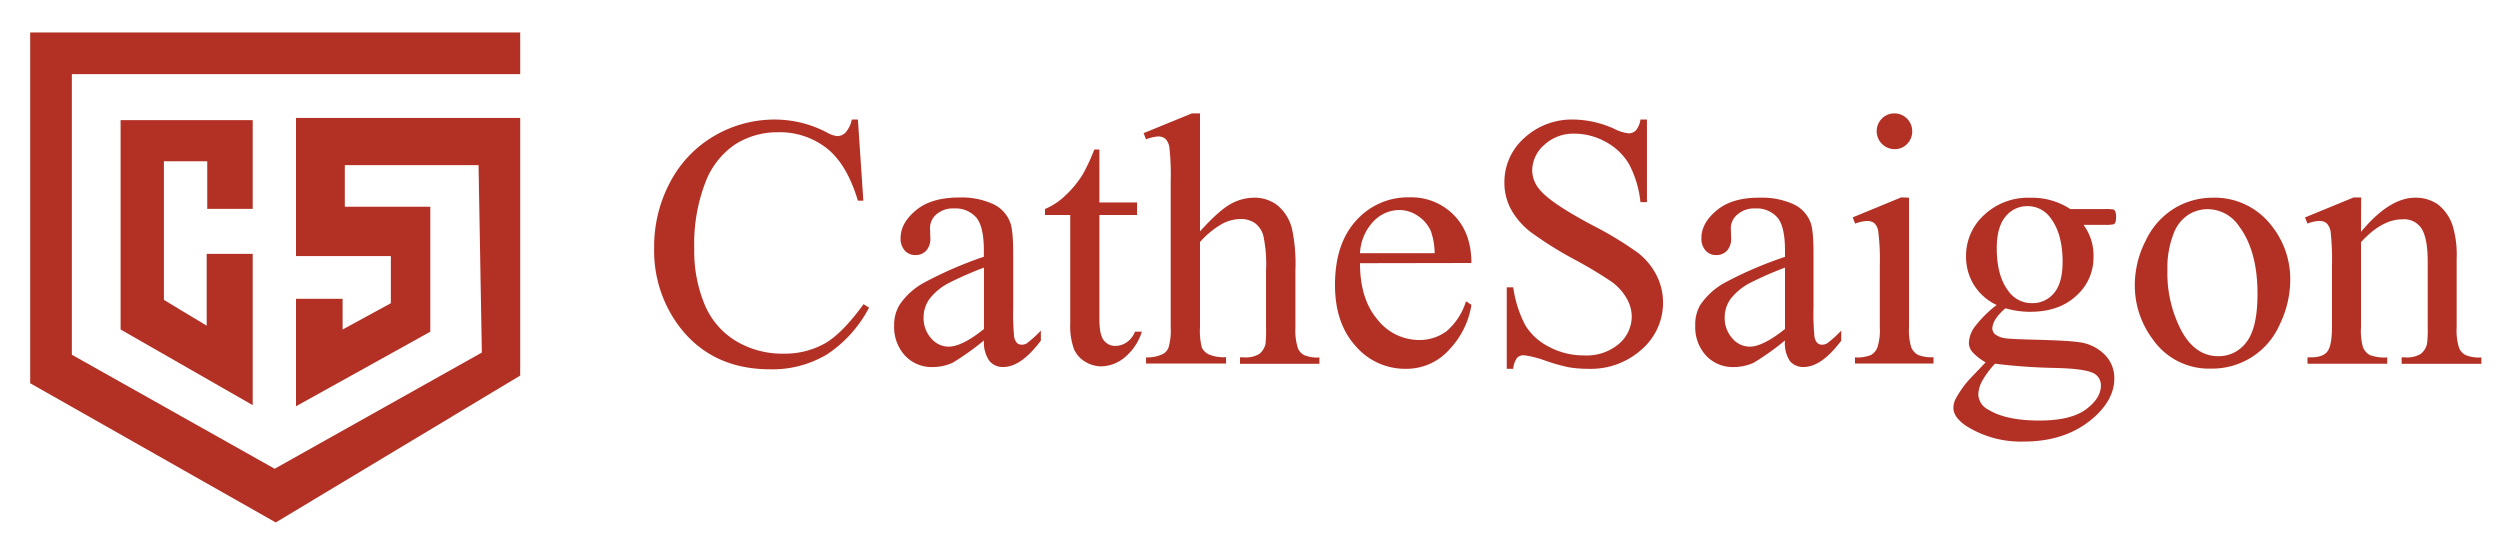
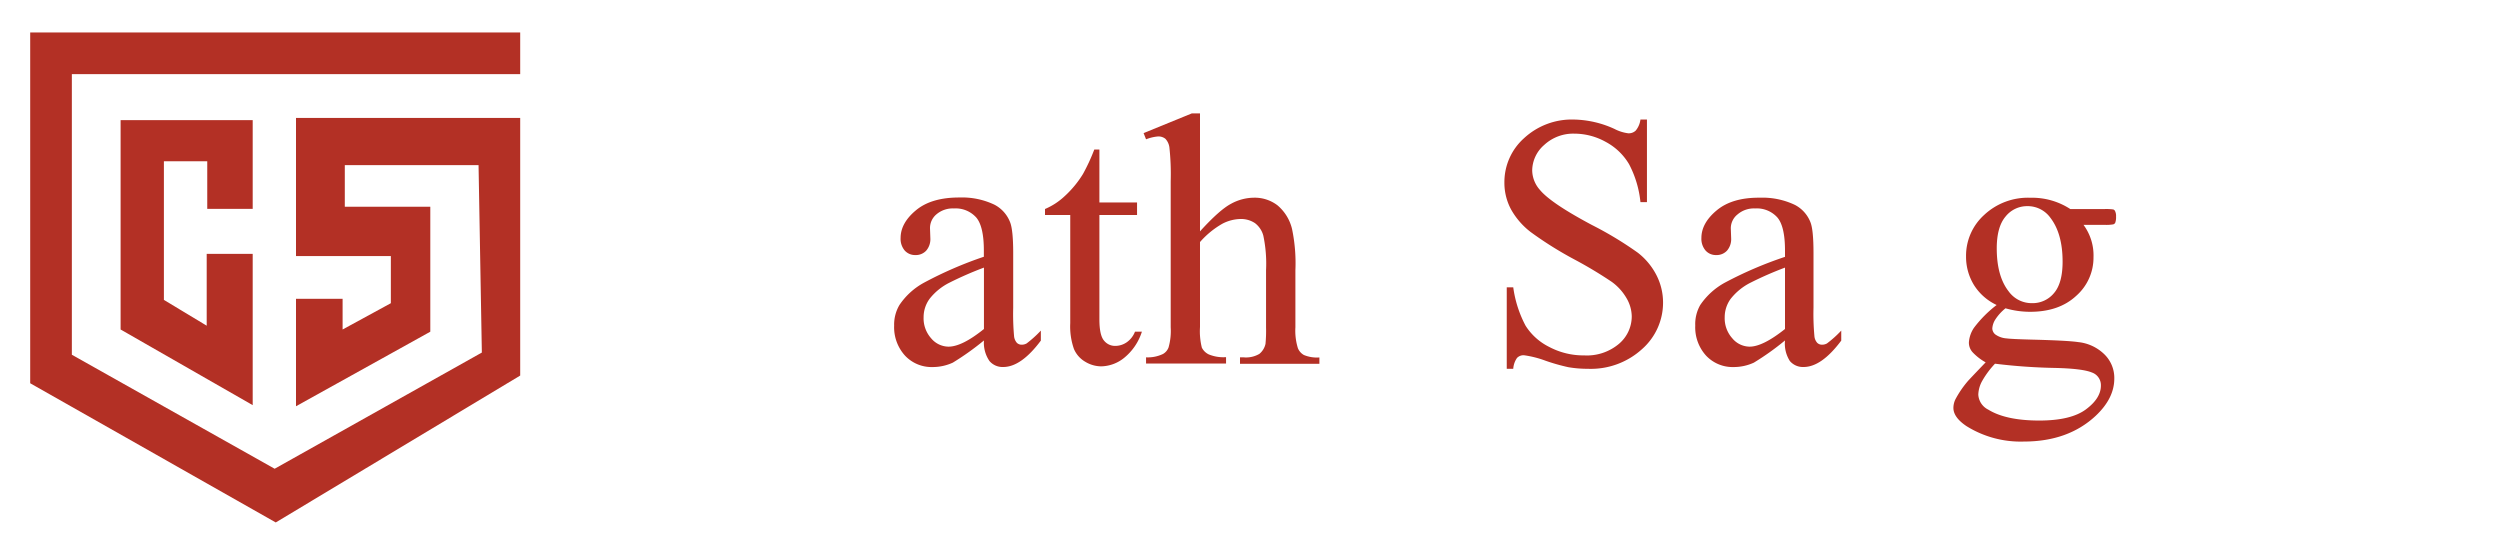
<svg xmlns="http://www.w3.org/2000/svg" id="Layer_1" data-name="Layer 1" viewBox="0 0 500 108.36">
  <defs>
    <style>.cls-1{fill:#b33025;}</style>
  </defs>
-   <path class="cls-1" d="M171.58,23.91l1.09,16.23h-1.09q-2.18-7.29-6.23-10.49a15.21,15.21,0,0,0-9.71-3.2,15.79,15.79,0,0,0-8.59,2.41,16,16,0,0,0-6,7.69,34.21,34.21,0,0,0-2.2,13.13,27.79,27.79,0,0,0,2.08,11.23,15.49,15.49,0,0,0,6.25,7.29,18,18,0,0,0,9.52,2.53,16.46,16.46,0,0,0,8.2-2q3.55-2,7.81-7.9l1.1.7a25.11,25.11,0,0,1-8.38,9.33,21.21,21.21,0,0,1-11.37,3q-11.86,0-18.38-8.8a25.17,25.17,0,0,1-4.85-15.42A27.34,27.34,0,0,1,134,36.48a23.14,23.14,0,0,1,8.82-9.28,23.84,23.84,0,0,1,12.26-3.29,22.47,22.47,0,0,1,10.21,2.54,5.65,5.65,0,0,0,2.11.77,2.31,2.31,0,0,0,1.66-.67,5.47,5.47,0,0,0,1.3-2.64Z" />
  <path class="cls-1" d="M196.79,68.09a53.87,53.87,0,0,1-6.23,4.44,9.64,9.64,0,0,1-4.05.88A7.27,7.27,0,0,1,181,71.12a8.42,8.42,0,0,1-2.17-6A7.7,7.7,0,0,1,179.89,61a13.9,13.9,0,0,1,5-4.51,77.84,77.84,0,0,1,11.88-5.14V50.1c0-3.21-.51-5.42-1.53-6.61a5.53,5.53,0,0,0-4.46-1.8,5,5,0,0,0-3.52,1.2A3.58,3.58,0,0,0,186,45.63l.07,2a3.51,3.51,0,0,1-.83,2.5,2.82,2.82,0,0,1-2.17.88,2.76,2.76,0,0,1-2.13-.91,3.61,3.61,0,0,1-.82-2.5q0-3,3.09-5.56t8.7-2.54a15,15,0,0,1,7,1.45A6.62,6.62,0,0,1,202,44.4c.42,1,.64,3.07.64,6.2V61.54a50,50,0,0,0,.17,5.65,2.35,2.35,0,0,0,.58,1.39,1.36,1.36,0,0,0,.93.36,2,2,0,0,0,1-.25,22.61,22.61,0,0,0,2.85-2.57v2q-3.94,5.28-7.53,5.28a3.43,3.43,0,0,1-2.75-1.2A6.43,6.43,0,0,1,196.79,68.09Zm0-2.29V53.52a69.78,69.78,0,0,0-6.87,3,11.71,11.71,0,0,0-4,3.24,6.23,6.23,0,0,0-1.2,3.69,6,6,0,0,0,1.51,4.21,4.57,4.57,0,0,0,3.49,1.67Q192.42,69.32,196.79,65.8Z" />
  <path class="cls-1" d="M219.88,29.9V40.49h7.53V43h-7.53V63.87c0,2.09.3,3.49.9,4.22a2.82,2.82,0,0,0,2.3,1.09,4.05,4.05,0,0,0,2.26-.72A4.6,4.6,0,0,0,227,66.33h1.38a11,11,0,0,1-3.49,5.19,7.53,7.53,0,0,1-4.64,1.75,6.23,6.23,0,0,1-3.17-.9,5.41,5.41,0,0,1-2.29-2.57,13.59,13.59,0,0,1-.74-5.16V43H209V41.8a13.34,13.34,0,0,0,4-2.63,20.54,20.54,0,0,0,3.6-4.38,38.61,38.61,0,0,0,2.26-4.89Z" />
  <path class="cls-1" d="M240,22.68V46.27c2.61-2.87,4.67-4.7,6.2-5.51a9.67,9.67,0,0,1,4.58-1.22,7.49,7.49,0,0,1,4.71,1.52,8.87,8.87,0,0,1,2.92,4.75,33.44,33.44,0,0,1,.67,8.24v11.4a11.85,11.85,0,0,0,.5,4.19A2.75,2.75,0,0,0,260.78,71a6.77,6.77,0,0,0,3.1.49v1.27H248V71.47h.74a5.26,5.26,0,0,0,3.13-.69,3.57,3.57,0,0,0,1.23-2,27.66,27.66,0,0,0,.11-3.31V54.05a27.07,27.07,0,0,0-.55-6.94A4.64,4.64,0,0,0,251,44.63a5,5,0,0,0-2.89-.83,8.17,8.17,0,0,0-3.59.92A17.27,17.27,0,0,0,240,48.41v17a13.47,13.47,0,0,0,.37,4.12,3,3,0,0,0,1.38,1.35,7.69,7.69,0,0,0,3.46.55v1.27h-16V71.47a7.09,7.09,0,0,0,3.38-.67,2.49,2.49,0,0,0,1.13-1.34,12.16,12.16,0,0,0,.42-4V36.27a49.92,49.92,0,0,0-.26-6.79,3.1,3.1,0,0,0-.81-1.73,2.24,2.24,0,0,0-1.46-.46,8.46,8.46,0,0,0-2.4.57l-.49-1.24,9.64-3.94Z" />
-   <path class="cls-1" d="M272,52.64q0,7.17,3.49,11.26A10.61,10.61,0,0,0,283.77,68a9,9,0,0,0,5.51-1.74,12.81,12.81,0,0,0,3.92-6l1.09.7A16.73,16.73,0,0,1,290,69.76a11.47,11.47,0,0,1-8.91,4,13,13,0,0,1-9.94-4.52Q267,64.67,267,57q0-8.28,4.24-12.9a13.83,13.83,0,0,1,10.65-4.63,11.9,11.9,0,0,1,8.91,3.57q3.48,3.57,3.48,9.56Zm0-2h14.93a14.08,14.08,0,0,0-.74-4.37,7,7,0,0,0-2.63-3.1A6.59,6.59,0,0,0,279.93,42a7.24,7.24,0,0,0-5.23,2.27A9.89,9.89,0,0,0,272,50.6Z" />
  <path class="cls-1" d="M329.39,23.91V40.42h-1.3a20.75,20.75,0,0,0-2.27-7.57,11.91,11.91,0,0,0-4.67-4.47,12.94,12.94,0,0,0-6.26-1.65A8.54,8.54,0,0,0,308.83,29a6.84,6.84,0,0,0-2.39,5.09A6,6,0,0,0,308,38q2.19,2.64,10.39,7a71.6,71.6,0,0,1,9.13,5.51,13.42,13.42,0,0,1,3.77,4.52,12,12,0,0,1,1.32,5.46,12.36,12.36,0,0,1-4.21,9.34,15.21,15.21,0,0,1-10.82,3.93,23,23,0,0,1-3.91-.32,39.3,39.3,0,0,1-4.52-1.28,20.3,20.3,0,0,0-4.35-1.11,1.81,1.81,0,0,0-1.39.53,4.25,4.25,0,0,0-.76,2.18h-1.3V57.46h1.3a22.9,22.9,0,0,0,2.47,7.69,11.79,11.79,0,0,0,4.73,4.24,14.62,14.62,0,0,0,7,1.69,9.93,9.93,0,0,0,6.95-2.32,7.2,7.2,0,0,0,2.55-5.49,7.4,7.4,0,0,0-1-3.56,10.58,10.58,0,0,0-3-3.34,84.08,84.08,0,0,0-7.49-4.49,73.34,73.34,0,0,1-8.72-5.47,14.82,14.82,0,0,1-3.92-4.51,11.19,11.19,0,0,1-1.34-5.42,11.76,11.76,0,0,1,3.94-8.85,14.05,14.05,0,0,1,10-3.72,20.21,20.21,0,0,1,8.06,1.87,8.18,8.18,0,0,0,2.78.88,2,2,0,0,0,1.49-.55,4.33,4.33,0,0,0,.94-2.2Z" />
  <path class="cls-1" d="M357,68.09a53,53,0,0,1-6.23,4.44,9.64,9.64,0,0,1-4.05.88,7.29,7.29,0,0,1-5.51-2.29,8.42,8.42,0,0,1-2.16-6A7.69,7.69,0,0,1,340.05,61a14.07,14.07,0,0,1,5-4.51A77.84,77.84,0,0,1,357,51.37V50.1c0-3.21-.51-5.42-1.53-6.61a5.52,5.52,0,0,0-4.45-1.8,5,5,0,0,0-3.52,1.2,3.56,3.56,0,0,0-1.34,2.74l.07,2a3.51,3.51,0,0,1-.83,2.5,2.81,2.81,0,0,1-2.16.88,2.73,2.73,0,0,1-2.13-.91,3.61,3.61,0,0,1-.83-2.5q0-3,3.1-5.56T352,39.54a15,15,0,0,1,7,1.45,6.6,6.6,0,0,1,3.07,3.41c.42,1,.63,3.07.63,6.2V61.54a48.94,48.94,0,0,0,.18,5.65,2.29,2.29,0,0,0,.58,1.39,1.36,1.36,0,0,0,.93.36,2,2,0,0,0,1-.25,21.74,21.74,0,0,0,2.86-2.57v2q-3.94,5.28-7.54,5.28a3.41,3.41,0,0,1-2.74-1.2A6.43,6.43,0,0,1,357,68.09Zm0-2.29V53.52a69.21,69.21,0,0,0-6.86,3,11.76,11.76,0,0,0-4,3.24,6.23,6.23,0,0,0-1.2,3.69,6,6,0,0,0,1.52,4.21,4.55,4.55,0,0,0,3.48,1.67Q352.58,69.32,357,65.8Z" />
-   <path class="cls-1" d="M381.8,39.54V65.45a12,12,0,0,0,.44,4,3.16,3.16,0,0,0,1.3,1.5,7,7,0,0,0,3.16.49v1.27H371V71.47A7.22,7.22,0,0,0,374.2,71a3.08,3.08,0,0,0,1.28-1.51,11.29,11.29,0,0,0,.48-4V53a43.93,43.93,0,0,0-.32-6.79,2.78,2.78,0,0,0-.77-1.57,2.22,2.22,0,0,0-1.45-.44,7.13,7.13,0,0,0-2.39.53l-.49-1.26,9.71-4Zm-2.92-16.86a3.55,3.55,0,0,1,3.56,3.56,3.49,3.49,0,0,1-1,2.53,3.38,3.38,0,0,1-2.52,1.06,3.59,3.59,0,0,1-2.55-6.11A3.47,3.47,0,0,1,378.88,22.68Z" />
  <path class="cls-1" d="M399.33,61a10.69,10.69,0,0,1-4.54-4,10.8,10.8,0,0,1-1.58-5.72A11,11,0,0,1,396.82,43a12.81,12.81,0,0,1,9.24-3.45,14,14,0,0,1,8,2.26h6.83a10.36,10.36,0,0,1,1.76.08.62.62,0,0,1,.35.3,2.18,2.18,0,0,1,.21,1.13,3.11,3.11,0,0,1-.18,1.27.74.74,0,0,1-.37.28,7.91,7.91,0,0,1-1.77.1h-4.19a10.27,10.27,0,0,1,2,6.48,10.16,10.16,0,0,1-3.45,7.71q-3.45,3.21-9.26,3.2a17.89,17.89,0,0,1-4.89-.7A9.44,9.44,0,0,0,399,64a3.78,3.78,0,0,0-.54,1.71,1.62,1.62,0,0,0,.58,1.16,4.35,4.35,0,0,0,2.27.81c.66.09,2.3.17,4.93.24q7.24.18,9.4.5a8.75,8.75,0,0,1,5.22,2.43,6.59,6.59,0,0,1,2,4.85c0,2.66-1.25,5.14-3.73,7.47q-5.51,5.13-14.33,5.14a20.46,20.46,0,0,1-11.48-3.07q-2.64-1.76-2.64-3.66a4,4,0,0,1,.39-1.69,19.85,19.85,0,0,1,2.46-3.62q.26-.32,3.6-3.8a10.76,10.76,0,0,1-2.59-2,2.84,2.84,0,0,1-.76-2,5.91,5.91,0,0,1,1-2.89A23.49,23.49,0,0,1,399.33,61ZM399,72.74a17.61,17.61,0,0,0-2.5,3.34,6,6,0,0,0-.84,2.85,3.57,3.57,0,0,0,2,3q3.52,2.17,10.17,2.18c4.23,0,7.34-.74,9.35-2.23s3-3.08,3-4.77a2.68,2.68,0,0,0-1.8-2.61c-1.22-.51-3.64-.82-7.25-.91A115.37,115.37,0,0,1,399,72.74Zm6.48-31.51a5.5,5.5,0,0,0-4.37,2.08c-1.17,1.38-1.76,3.51-1.76,6.37q0,5.57,2.4,8.62a5.67,5.67,0,0,0,4.64,2.33,5.53,5.53,0,0,0,4.4-2q1.73-2,1.73-6.3,0-5.59-2.43-8.76A5.59,5.59,0,0,0,405.46,41.23Z" />
-   <path class="cls-1" d="M442.52,39.54a14.31,14.31,0,0,1,11.76,5.56A17.11,17.11,0,0,1,458.05,56,20.49,20.49,0,0,1,456,64.78a14.74,14.74,0,0,1-13.83,8.94,13.64,13.64,0,0,1-11.58-5.81,18,18,0,0,1-3.63-11,19.5,19.5,0,0,1,2.2-8.82,15,15,0,0,1,5.79-6.47A14.82,14.82,0,0,1,442.52,39.54Zm-1.09,2.29a7.36,7.36,0,0,0-3.75,1.11,7.8,7.8,0,0,0-3,3.89A18.62,18.62,0,0,0,433.48,54a24.83,24.83,0,0,0,2.8,12.14q2.79,5.1,7.37,5.1a6.85,6.85,0,0,0,5.63-2.81q2.22-2.82,2.22-9.68,0-8.59-3.7-13.52A7.62,7.62,0,0,0,441.43,41.83Z" />
-   <path class="cls-1" d="M472.2,46.37q5.67-6.82,10.81-6.83a7.76,7.76,0,0,1,4.54,1.32,8.87,8.87,0,0,1,3,4.35,20,20,0,0,1,.78,6.48V65.45a11.54,11.54,0,0,0,.49,4.15A2.93,2.93,0,0,0,493.09,71a7.1,7.1,0,0,0,3.19.49v1.27H480.33V71.47H481a5.35,5.35,0,0,0,3.15-.69,3.59,3.59,0,0,0,1.25-2,21.17,21.17,0,0,0,.14-3.31V52.25q0-4.39-1.14-6.39a4.11,4.11,0,0,0-3.86-2q-4.19,0-8.34,4.58v17a12.11,12.11,0,0,0,.39,4A3.18,3.18,0,0,0,473.94,71a8.32,8.32,0,0,0,3.5.48v1.27H461.5V71.47h.7c1.64,0,2.75-.42,3.33-1.25s.86-2.42.86-4.77v-12a53.3,53.3,0,0,0-.26-7.07,3.1,3.1,0,0,0-.81-1.73,2.24,2.24,0,0,0-1.46-.46,6.79,6.79,0,0,0-2.36.53L461,43.49l9.72-4h1.51Z" />
  <polygon class="cls-1" points="104.04 6.49 104.04 14.82 14.37 14.82 14.37 70.95 54.93 93.75 96.37 70.51 95.71 33.02 68.96 33.02 68.96 41.35 86.06 41.35 86.06 66.34 59.2 81.25 59.2 59.76 68.52 59.76 68.52 65.9 78.17 60.64 78.17 51.21 59.2 51.21 59.2 23.59 104.04 23.59 104.04 75.11 55.15 104.49 6.04 76.65 6.04 6.49 104.04 6.49" />
  <polygon class="cls-1" points="41.34 50.77 50.54 50.77 50.54 81.03 24.12 65.9 24.12 24.02 50.54 24.02 50.54 41.78 41.45 41.78 41.45 32.25 32.78 32.25 32.78 59.98 41.34 65.14 41.34 50.77" />
</svg>